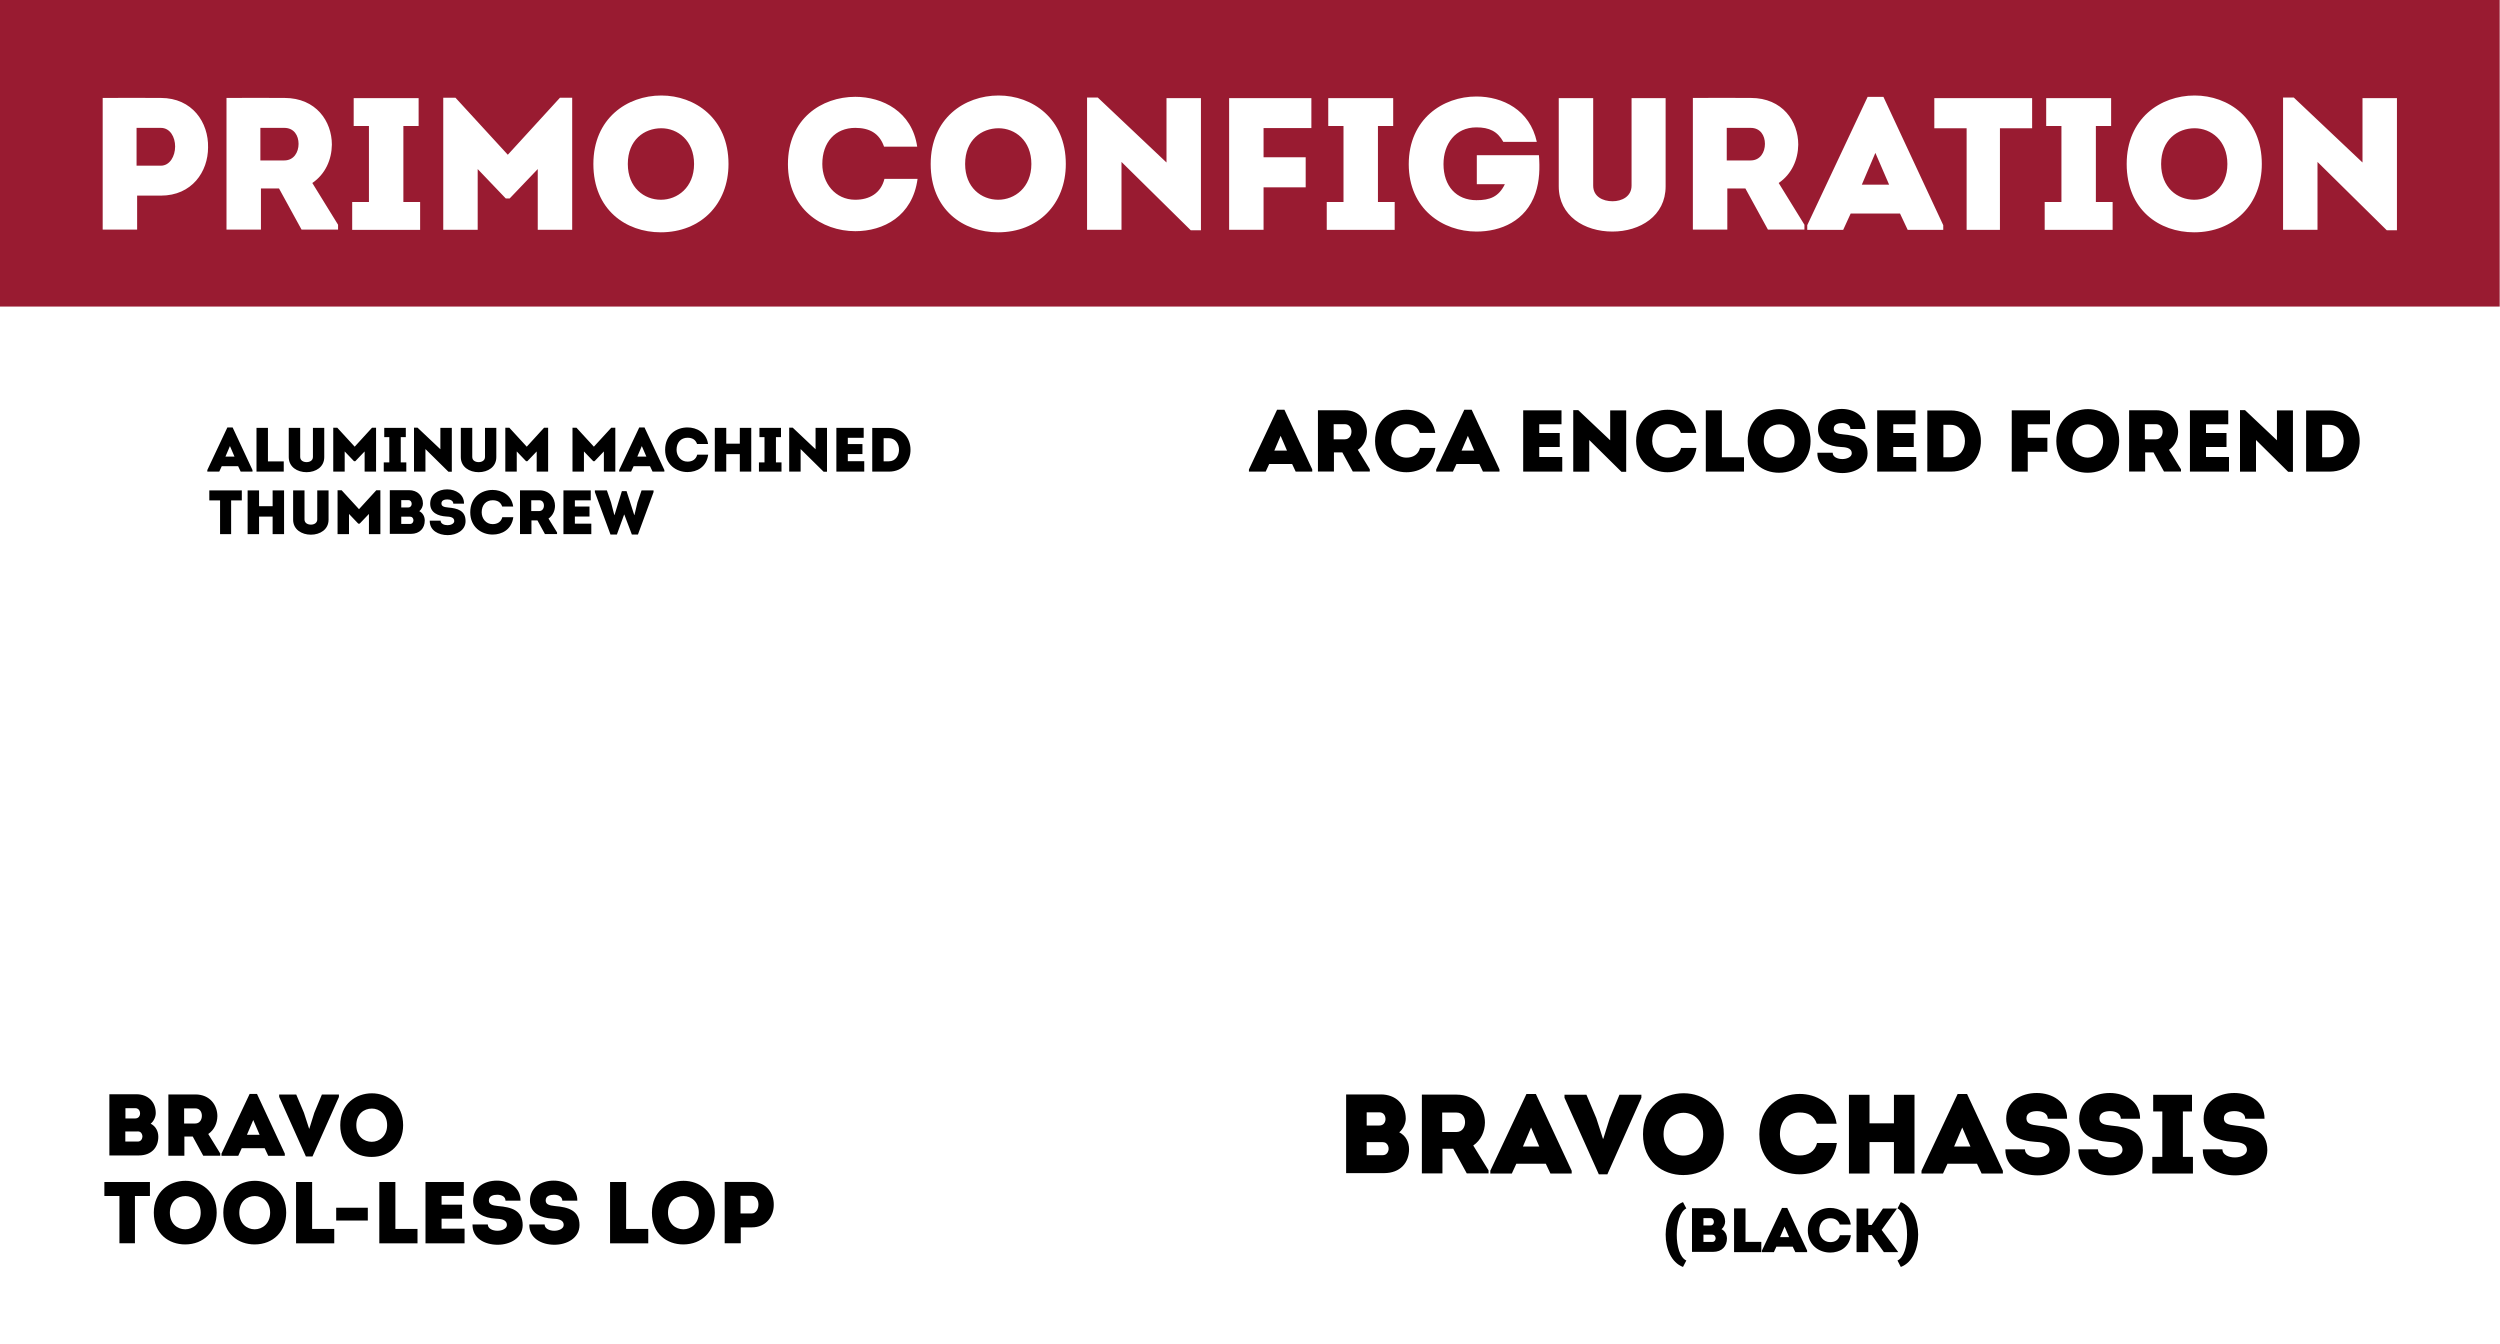
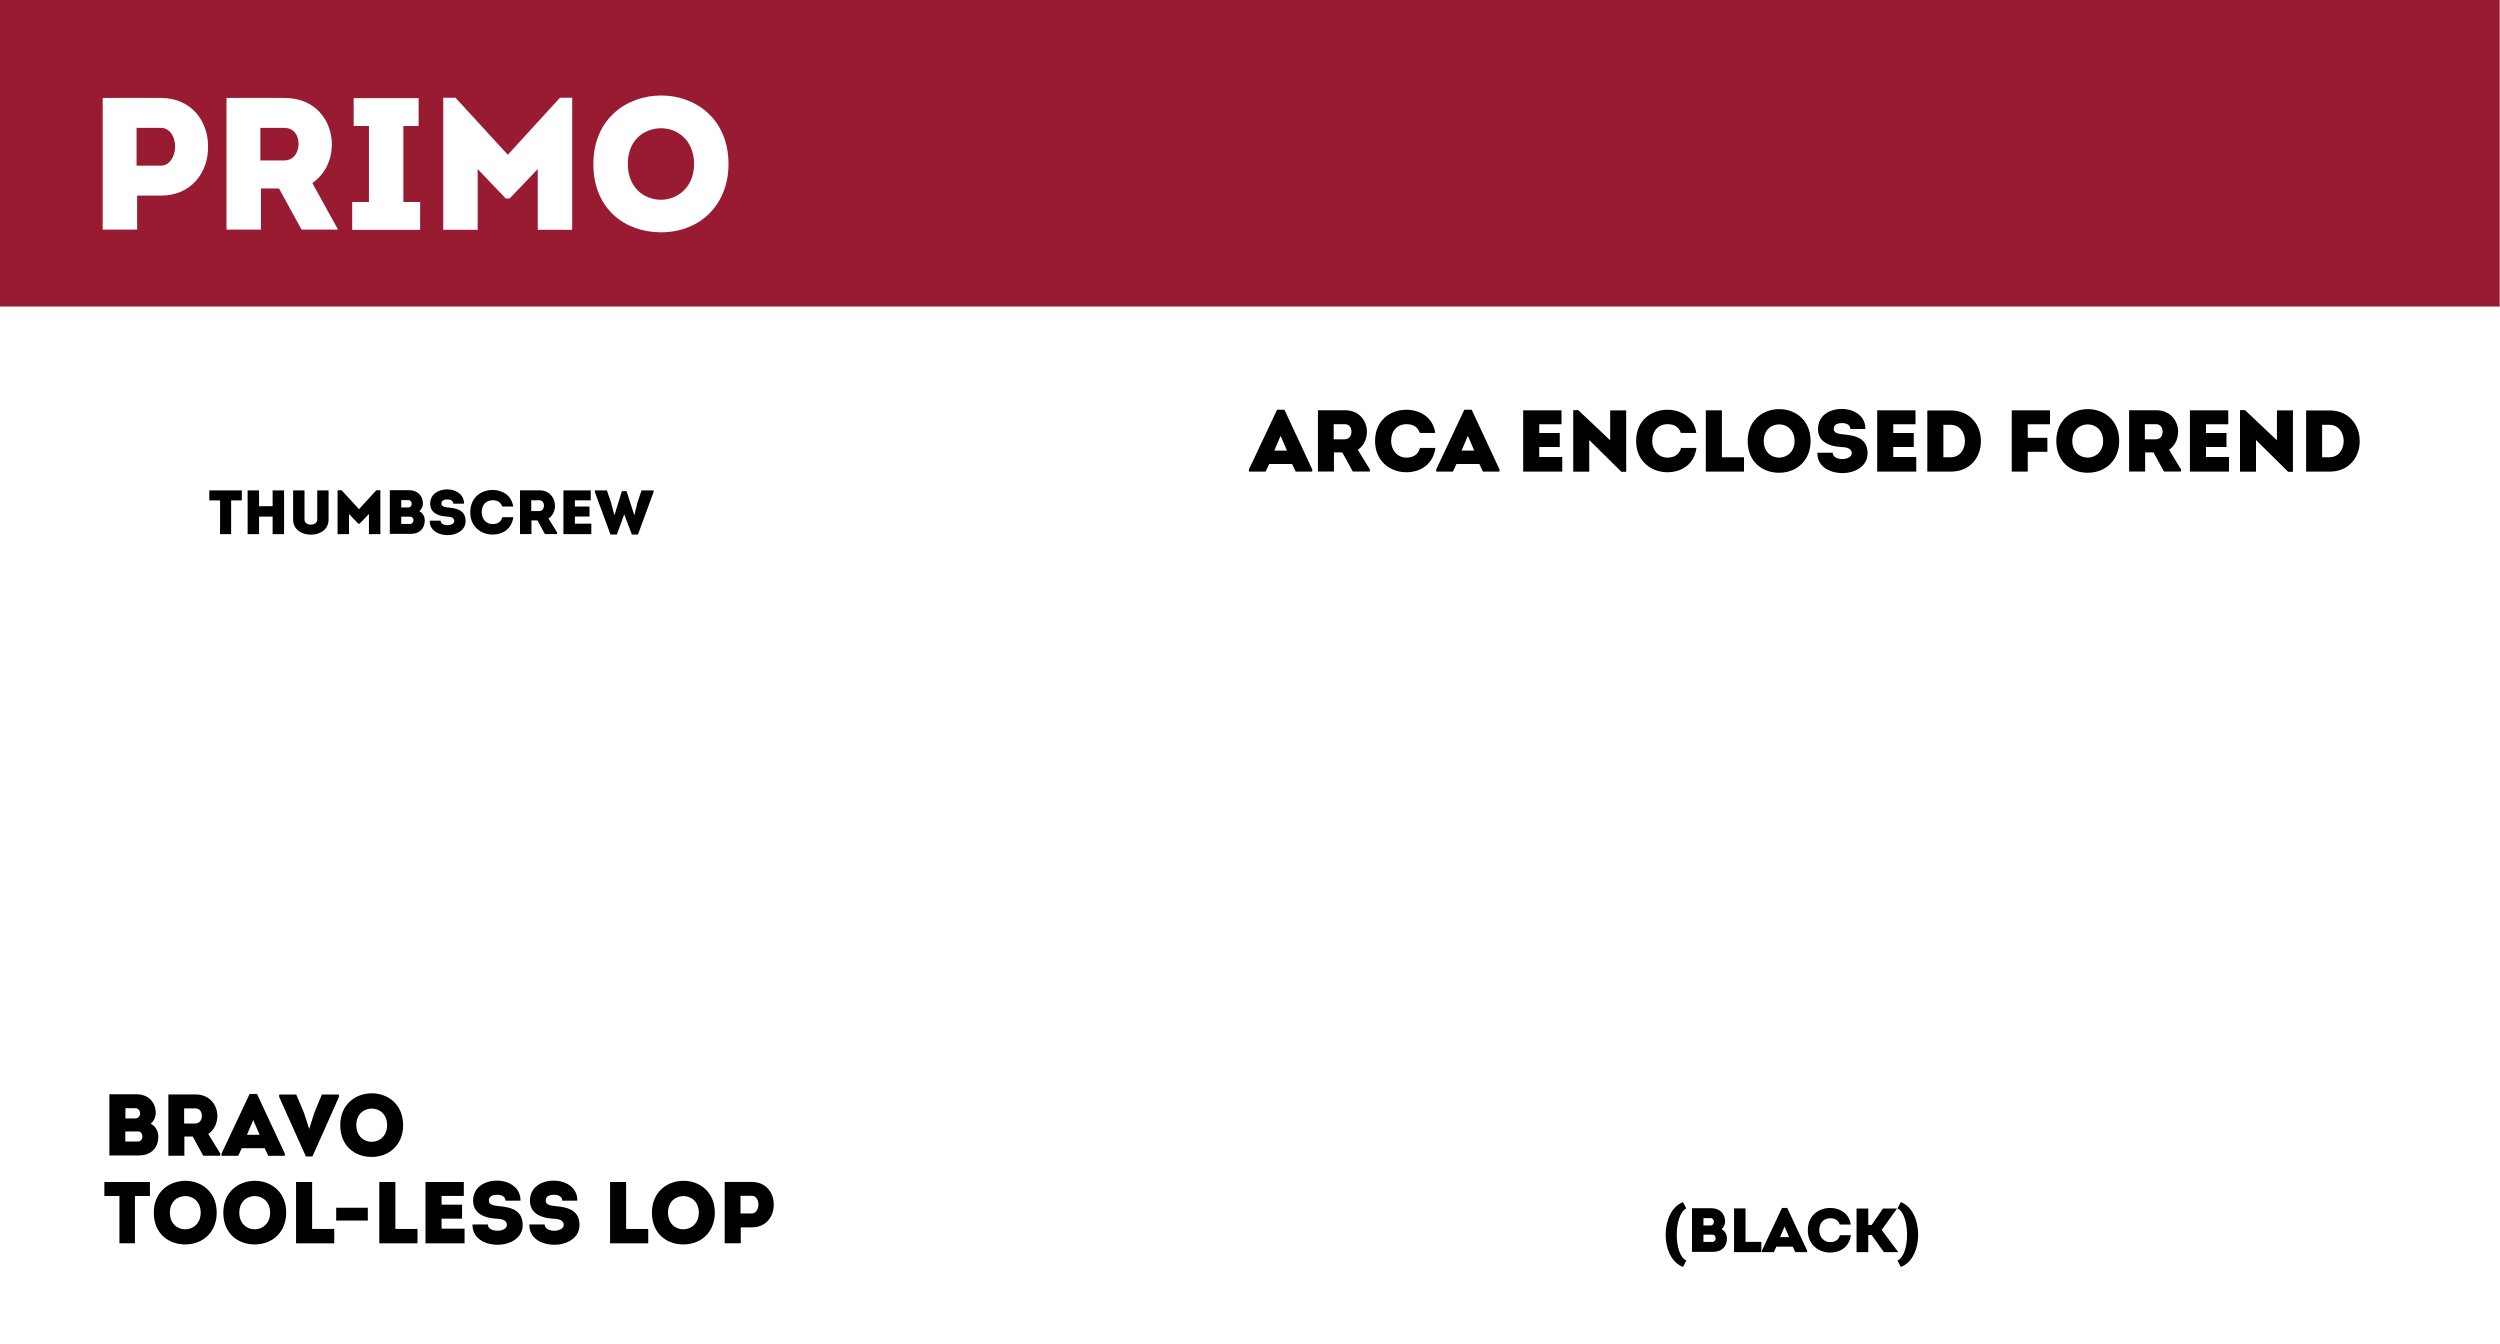
<svg xmlns="http://www.w3.org/2000/svg" xmlns:xlink="http://www.w3.org/1999/xlink" id="Layer_1" x="0px" y="0px" viewBox="0 0 400 215" style="enable-background:new 0 0 400 215;" xml:space="preserve">
  <style type="text/css">	.st0{clip-path:url(#SVGID_00000036246344412694384700000013509517824215669688_);}	.st1{fill:#991B31;}	.st2{fill:#FFFFFF;}</style>
  <g>
    <g>
      <defs>
-         <rect id="SVGID_1_" x="-0.05" width="400" height="212.39" />
-       </defs>
+         </defs>
      <clipPath id="SVGID_00000129922657088175261430000010099604119773687450_">
        <use xlink:href="#SVGID_1_" style="overflow:visible;" />
      </clipPath>
      <g style="clip-path:url(#SVGID_00000129922657088175261430000010099604119773687450_);">
        <defs>
-           <rect id="SVGID_00000155863063184484939880000007158178750044486333_" x="-41.51" y="-48.67" width="483.02" height="322.01" />
-         </defs>
+           </defs>
        <clipPath id="SVGID_00000155857606116907586200000002931715945302395548_">
          <use xlink:href="#SVGID_00000155863063184484939880000007158178750044486333_" style="overflow:visible;" />
        </clipPath>
        <g transform="matrix(1 0 0 1 0 3.814697e-06)" style="clip-path:url(#SVGID_00000155857606116907586200000002931715945302395548_);">
          <image style="overflow:visible;" width="5472" height="3648" transform="matrix(0.088 0 0 0.088 -41.51 -48.669)">				</image>
        </g>
      </g>
    </g>
    <rect x="-0.05" class="st1" width="400" height="49.05" />
-     <path class="st2" d="M100.45,26.24c0-3.85,2.62-5.72,5.36-5.72c2.62,0,5.24,1.96,5.24,5.72s-2.68,5.72-5.3,5.72  C103.04,31.96,100.45,30,100.45,26.24z M116.56,26.24c0-7.29-5.36-10.96-10.75-10.96c-5.48,0-10.87,3.67-10.87,10.96  c0,7.32,5.21,10.93,10.78,10.93C112.1,37.17,116.56,32.68,116.56,26.24z M81.25,24.76l-8.37-9.12h-1.96v21.13h5.51v-9.72l4.49,4.7  h0.63l4.49-4.7v9.72h5.51V15.64h-1.96L81.25,24.76z M64.54,32.32V20.16h2.44V15.7H56.59v4.46h2.44v12.16h-2.68v4.46h10.87v-4.46  H64.54z M41.66,25.67v-5.21h3.82c1.57,0,2.29,1.23,2.29,2.56s-0.75,2.65-2.29,2.65H41.66z M49.97,29.28  c2.08-1.42,3.1-3.73,3.13-6.14c0-3.7-2.5-7.47-7.59-7.47c-3.1-0.03-6.14,0-9.27,0v21.07h5.51v-6.59h2.89l3.61,6.59h5.84v-0.78  L49.97,29.28z M21.85,26.51v-6.05h3.88c1.5,0,2.29,1.48,2.29,2.98c0,1.54-0.84,3.07-2.29,3.07H21.85z M21.94,36.75V31.3h3.79  c5,0,7.56-3.85,7.56-7.71c0.09-3.97-2.5-7.92-7.56-7.92c-3.13-0.03-6.17,0-9.3,0v21.07H21.94z" />
-     <path class="st2" d="M381.88,36.84h1.63V15.7H378V26l-10.99-10.39h-1.72v21.16h5.51V25.91L381.88,36.84z M345.78,26.24  c0-3.85,2.62-5.72,5.36-5.72c2.62,0,5.24,1.96,5.24,5.72s-2.68,5.72-5.3,5.72C348.37,31.96,345.78,30,345.78,26.24z M361.89,26.24  c0-7.29-5.36-10.96-10.75-10.96c-5.48,0-10.87,3.67-10.87,10.96c0,7.32,5.21,10.93,10.78,10.93  C357.44,37.17,361.89,32.68,361.89,26.24z M335.34,32.32V20.16h2.44V15.7h-10.39v4.46h2.44v12.16h-2.68v4.46h10.87v-4.46H335.34z   M314.66,20.52v16.26h5.33V20.52h5.15V15.7h-15.65v4.82H314.66z M300.06,24.46l2.2,5.09h-4.37L300.06,24.46z M304,34.16l1.23,2.62  h5.69v-0.75l-9.57-20.53h-2.53l-9.66,20.53v0.75h5.75l1.2-2.62H304z M276.28,25.67v-5.21h3.82c1.57,0,2.29,1.23,2.29,2.56  s-0.75,2.65-2.29,2.65H276.28z M284.59,29.28c2.08-1.42,3.1-3.73,3.13-6.14c0-3.7-2.5-7.47-7.59-7.47c-3.1-0.03-6.14,0-9.27,0  v21.07h5.51v-6.59h2.89l3.61,6.59h5.84v-0.78L284.59,29.28z M257.98,37.05c4.43,0,8.52-2.5,8.52-7.23V15.7h-5.45v14  c0,1.75-1.57,2.5-3.04,2.5c-1.57,0-3.1-0.75-3.1-2.5v-14h-5.51v14.12C249.4,34.55,253.52,37.05,257.98,37.05z M225.4,26.27  c0,7.2,5.48,10.78,10.84,10.78c3.91,0,7.89-1.69,9.42-6.11c0.69-2.05,0.72-4.06,0.57-6.11h-9.94v4.64h4.49  c-0.99,2.02-2.38,2.56-4.55,2.56c-3.22,0-5.27-2.26-5.27-5.78c0-3.19,1.87-5.87,5.27-5.87c2.05,0,3.37,0.63,4.3,2.32h5.36  c-1.11-5.12-5.48-7.26-9.66-7.26C230.88,15.43,225.4,19.04,225.4,26.27z M220.47,32.32V20.16h2.44V15.7h-10.39v4.46h2.44v12.16  h-2.68v4.46h10.87v-4.46H220.47z M208.91,25.16h-6.74v-4.67h7.65V15.7h-13.16v21.07h5.51v-6.8h6.74V25.16z M190.52,36.84h1.63V15.7  h-5.51V26l-10.99-10.39h-1.72v21.16h5.51V25.91L190.52,36.84z M154.42,26.24c0-3.85,2.62-5.72,5.36-5.72  c2.62,0,5.24,1.96,5.24,5.72s-2.68,5.72-5.3,5.72C157.01,31.96,154.42,30,154.42,26.24z M170.53,26.24  c0-7.29-5.36-10.96-10.75-10.96c-5.48,0-10.87,3.67-10.87,10.96c0,7.32,5.21,10.93,10.78,10.93  C166.07,37.17,170.53,32.68,170.53,26.24z M126.07,26.27c0,7.1,5.39,10.72,10.78,10.72c4.49,0,9.15-2.38,9.96-8.37h-5.3  c-0.57,2.29-2.38,3.34-4.67,3.34c-3.22,0-5.27-2.68-5.27-5.72c0-3.49,2.08-5.78,5.27-5.78c2.26,0,3.85,0.84,4.61,3.01h5.3  c-0.81-5.63-5.57-7.98-9.9-7.98C131.46,15.49,126.07,19.01,126.07,26.27z" />
+     <path class="st2" d="M100.45,26.24c0-3.85,2.62-5.72,5.36-5.72c2.62,0,5.24,1.96,5.24,5.72s-2.68,5.72-5.3,5.72  C103.04,31.96,100.45,30,100.45,26.24z M116.56,26.24c0-7.29-5.36-10.96-10.75-10.96c-5.48,0-10.87,3.67-10.87,10.96  c0,7.32,5.21,10.93,10.78,10.93C112.1,37.17,116.56,32.68,116.56,26.24z M81.25,24.76l-8.37-9.12h-1.96v21.13h5.51v-9.72l4.49,4.7  h0.63l4.49-4.7v9.72h5.51V15.64h-1.96L81.25,24.76z M64.54,32.32V20.16h2.44V15.7H56.59v4.46h2.44v12.16h-2.68v4.46h10.87v-4.46  H64.54z M41.66,25.67v-5.21h3.82c1.57,0,2.29,1.23,2.29,2.56s-0.75,2.65-2.29,2.65H41.66z M49.97,29.28  c2.08-1.42,3.1-3.73,3.13-6.14c0-3.7-2.5-7.47-7.59-7.47c-3.1-0.03-6.14,0-9.27,0v21.07h5.51v-6.59h2.89l3.61,6.59h5.84L49.97,29.28z M21.85,26.51v-6.05h3.88c1.5,0,2.29,1.48,2.29,2.98c0,1.54-0.84,3.07-2.29,3.07H21.85z M21.94,36.75V31.3h3.79  c5,0,7.56-3.85,7.56-7.71c0.09-3.97-2.5-7.92-7.56-7.92c-3.13-0.03-6.17,0-9.3,0v21.07H21.94z" />
    <path d="M371.54,73.15v-5.18h1.15c1.51,0,2.3,1.29,2.3,2.58c0,1.3-0.74,2.61-2.3,2.61H371.54z M368.98,65.67v9.79h3.74  c3.25,0,4.88-2.48,4.83-4.94c0-2.41-1.64-4.85-4.83-4.85H368.98z M366.11,75.49h0.76v-9.83h-2.56v4.79l-5.11-4.83h-0.8v9.85h2.56  V70.4L366.11,75.49z M356.51,65.65h-6.12v9.81h6.25v-2.34h-3.68v-1.6h3.28v-2.24h-3.28v-1.4h3.56V65.65z M343.18,70.29v-2.42h1.78  c0.73,0,1.06,0.57,1.06,1.19s-0.35,1.23-1.06,1.23H343.18z M347.04,71.97c0.97-0.66,1.44-1.74,1.46-2.86  c0-1.72-1.16-3.47-3.53-3.47c-1.44-0.01-2.86,0-4.31,0v9.81h2.56v-3.07h1.34l1.68,3.07h2.72v-0.36L347.04,71.97z M331.57,70.56  c0-1.79,1.22-2.66,2.49-2.66c1.22,0,2.44,0.91,2.44,2.66s-1.25,2.66-2.47,2.66C332.78,73.22,331.57,72.31,331.57,70.56z   M339.07,70.56c0-3.39-2.49-5.1-5-5.1c-2.55,0-5.06,1.71-5.06,5.1c0,3.4,2.42,5.08,5.01,5.08  C336.99,75.64,339.07,73.55,339.07,70.56z M327.58,70.05h-3.14v-2.17H328v-2.23h-6.12v9.81h2.56v-3.17h3.14V70.05z M310.94,73.15  v-5.18h1.15c1.51,0,2.3,1.29,2.3,2.58c0,1.3-0.74,2.61-2.3,2.61H310.94z M308.37,65.67v9.79h3.74c3.25,0,4.88-2.48,4.83-4.94  c0-2.41-1.64-4.85-4.83-4.85H308.37z M306.47,65.65h-6.12v9.81h6.25v-2.34h-3.68v-1.6h3.28v-2.24h-3.28v-1.4h3.56V65.65z   M290.78,72.45c-0.04,2.2,1.95,3.24,4.02,3.24c2,0,4.01-1.08,4.01-3.14c0-2.38-1.82-2.87-3.91-3.05c-0.94-0.1-1.5-0.25-1.5-0.91  c0-0.74,0.76-0.9,1.33-0.9c0.69,0,1.32,0.28,1.33,0.95h2.4c0.04-2.13-1.88-3.21-3.77-3.21c-2,0-3.81,1.08-3.81,3.21  c0,2.05,1.79,2.76,3.59,2.87c0.71,0.04,1.81,0.08,1.81,1.02c0,0.59-0.77,0.92-1.5,0.92c-0.79,0-1.55-0.34-1.55-1.01H290.78z   M282.2,70.56c0-1.79,1.22-2.66,2.49-2.66c1.22,0,2.44,0.91,2.44,2.66s-1.25,2.66-2.47,2.66C283.4,73.22,282.2,72.31,282.2,70.56z   M289.69,70.56c0-3.39-2.49-5.1-5-5.1c-2.55,0-5.06,1.71-5.06,5.1c0,3.4,2.42,5.08,5.01,5.08  C287.62,75.64,289.69,73.55,289.69,70.56z M275.49,65.65h-2.56v9.81h6.11v-2.3h-3.54V65.65z M261.78,70.57  c0,3.31,2.51,4.99,5.01,4.99c2.09,0,4.26-1.11,4.64-3.89h-2.46c-0.27,1.06-1.11,1.55-2.17,1.55c-1.5,0-2.45-1.25-2.45-2.66  c0-1.62,0.97-2.69,2.45-2.69c1.05,0,1.79,0.39,2.14,1.4h2.47c-0.38-2.62-2.59-3.71-4.61-3.71  C264.29,65.56,261.78,67.19,261.78,70.57z M259.43,75.49h0.76v-9.83h-2.56v4.79l-5.11-4.83h-0.8v9.85h2.56V70.4L259.43,75.49z   M249.83,65.65h-6.12v9.81h6.25v-2.34h-3.68v-1.6h3.28v-2.24h-3.28v-1.4h3.56V65.65z M234.86,69.73l1.02,2.37h-2.03L234.86,69.73z   M236.7,74.24l0.57,1.22h2.65v-0.35l-4.45-9.55h-1.18l-4.5,9.55v0.35h2.68l0.56-1.22H236.7z M220.01,70.57  c0,3.31,2.51,4.99,5.01,4.99c2.09,0,4.26-1.11,4.64-3.89h-2.46c-0.27,1.06-1.11,1.55-2.17,1.55c-1.5,0-2.45-1.25-2.45-2.66  c0-1.62,0.97-2.69,2.45-2.69c1.05,0,1.79,0.39,2.14,1.4h2.47c-0.38-2.62-2.59-3.71-4.61-3.71  C222.51,65.56,220.01,67.19,220.01,70.57z M213.39,70.29v-2.42h1.78c0.73,0,1.06,0.57,1.06,1.19s-0.35,1.23-1.06,1.23H213.39z   M217.25,71.97c0.97-0.66,1.44-1.74,1.46-2.86c0-1.72-1.16-3.47-3.53-3.47c-1.44-0.01-2.86,0-4.31,0v9.81h2.56v-3.07h1.34  l1.68,3.07h2.72v-0.36L217.25,71.97z M204.9,69.73l1.02,2.37h-2.03L204.9,69.73z M206.74,74.24l0.57,1.22h2.65v-0.35l-4.45-9.55  h-1.18l-4.5,9.55v0.35h2.68l0.56-1.22H206.74z" />
-     <path d="M352.45,183.9c-0.05,2.83,2.5,4.16,5.17,4.16c2.58,0,5.15-1.39,5.15-4.03c0-3.06-2.34-3.69-5.02-3.93  c-1.21-0.13-1.93-0.32-1.93-1.17c0-0.95,0.97-1.15,1.71-1.15c0.88,0,1.69,0.36,1.71,1.22h3.08c0.05-2.74-2.41-4.12-4.84-4.12  c-2.58,0-4.9,1.39-4.9,4.12c0,2.63,2.3,3.55,4.61,3.69c0.92,0.05,2.32,0.11,2.32,1.31c0,0.76-0.99,1.19-1.93,1.19  c-1.01,0-2-0.43-2-1.3H352.45z M349.26,185.1v-7.27h1.46v-2.66h-6.21v2.66h1.46v7.27h-1.6v2.67h6.5v-2.67H349.26z M332.54,183.9  c-0.05,2.83,2.5,4.16,5.17,4.16c2.58,0,5.15-1.39,5.15-4.03c0-3.06-2.34-3.69-5.02-3.93c-1.21-0.13-1.93-0.32-1.93-1.17  c0-0.95,0.97-1.15,1.71-1.15c0.88,0,1.69,0.36,1.71,1.22h3.08c0.05-2.74-2.41-4.12-4.84-4.12c-2.58,0-4.9,1.39-4.9,4.12  c0,2.63,2.3,3.55,4.61,3.69c0.92,0.05,2.32,0.11,2.32,1.31c0,0.76-0.99,1.19-1.93,1.19c-1.01,0-2-0.43-2-1.3H332.54z M320.86,183.9  c-0.05,2.83,2.5,4.16,5.17,4.16c2.58,0,5.15-1.39,5.15-4.03c0-3.06-2.34-3.69-5.02-3.93c-1.21-0.13-1.93-0.32-1.93-1.17  c0-0.95,0.97-1.15,1.71-1.15c0.88,0,1.69,0.36,1.71,1.22h3.08c0.05-2.74-2.41-4.12-4.84-4.12c-2.58,0-4.9,1.39-4.9,4.12  c0,2.63,2.3,3.55,4.61,3.69c0.92,0.05,2.32,0.11,2.32,1.31c0,0.76-0.99,1.19-1.93,1.19c-1.01,0-2-0.43-2-1.3H320.86z M313.96,180.4  l1.31,3.04h-2.61L313.96,180.4z M316.32,186.2l0.74,1.57h3.4v-0.45l-5.73-12.28h-1.51l-5.78,12.28v0.45h3.44l0.72-1.57H316.32z   M306.32,187.77v-12.6h-3.29v4.56h-3.91v-4.56h-3.29v12.6h3.29v-5.04h3.91v5.04H306.32z M281.49,181.48c0,4.25,3.22,6.41,6.45,6.41  c2.68,0,5.47-1.42,5.96-5.01h-3.17c-0.34,1.37-1.42,2-2.79,2c-1.93,0-3.15-1.6-3.15-3.42c0-2.09,1.24-3.46,3.15-3.46  c1.35,0,2.3,0.5,2.75,1.8h3.17c-0.49-3.37-3.33-4.77-5.92-4.77C284.71,175.04,281.49,177.14,281.49,181.48z M266.17,181.47  c0-2.3,1.57-3.42,3.21-3.42c1.57,0,3.13,1.17,3.13,3.42c0,2.25-1.6,3.42-3.17,3.42C267.72,184.89,266.17,183.72,266.17,181.47z   M275.81,181.47c0-4.36-3.21-6.55-6.43-6.55c-3.28,0-6.5,2.2-6.5,6.55c0,4.38,3.11,6.54,6.45,6.54  C273.14,188,275.81,185.32,275.81,181.47z M256.47,182.2l-1.06-3.29l-1.58-3.75h-3.51v0.49l5.49,12.24h1.37l5.44-12.24v-0.49h-3.51  l-1.55,3.75l-1.03,3.29H256.47z M244.97,180.4l1.31,3.04h-2.61L244.97,180.4z M247.33,186.2l0.74,1.57h3.4v-0.45l-5.73-12.28h-1.51  l-5.78,12.28v0.45h3.44l0.72-1.57H247.33z M230.75,181.12v-3.11h2.29c0.94,0,1.37,0.74,1.37,1.53c0,0.79-0.45,1.58-1.37,1.58  H230.75z M235.72,183.28c1.24-0.85,1.85-2.23,1.87-3.67c0-2.21-1.49-4.47-4.54-4.47c-1.85-0.02-3.67,0-5.55,0v12.6h3.29v-3.94h1.73  l2.16,3.94h3.49v-0.47L235.72,183.28z M221.19,182.74c0.22,0,0.38,0.05,0.54,0.13c0.31,0.22,0.47,0.61,0.45,0.99  c-0.05,0.5-0.34,0.97-0.97,0.97h-2.54v-2.09H221.19z M220.71,177.97c0.67,0,0.99,0.56,0.97,1.12c-0.02,0.5-0.34,0.99-0.97,0.99  h-2.04v-2.11H220.71z M224.92,178.98c0-2.34-1.64-3.87-3.98-3.87h-5.56v12.59h6.07c2.59,0,4-1.67,4-3.83c0-1.15-0.54-2.18-1.57-2.7  C224.51,180.65,224.92,179.75,224.92,178.98z" />
    <path d="M289.25,196.85c0,2.36,1.79,3.56,3.58,3.56c1.49,0,3.04-0.79,3.31-2.78h-1.76c-0.19,0.76-0.79,1.11-1.55,1.11  c-1.07,0-1.75-0.89-1.75-1.9c0-1.16,0.69-1.92,1.75-1.92c0.75,0,1.28,0.28,1.53,1h1.76c-0.27-1.87-1.85-2.65-3.29-2.65  C291.04,193.27,289.25,194.44,289.25,196.85z M285.53,196.25l0.73,1.69h-1.45L285.53,196.25z M286.84,199.47l0.41,0.87h1.89v-0.25  l-3.18-6.82h-0.84l-3.21,6.82v0.25h1.91l0.4-0.87H286.84z M279.28,193.34h-1.83v7h4.36v-1.64h-2.53V193.34z M273.95,197.55  c0.12,0,0.21,0.03,0.3,0.07c0.17,0.12,0.26,0.34,0.25,0.55c-0.03,0.28-0.19,0.54-0.54,0.54h-1.41v-1.16H273.95z M273.68,194.9  c0.37,0,0.55,0.31,0.54,0.62c-0.01,0.28-0.19,0.55-0.54,0.55h-1.13v-1.17H273.68z M276.02,195.46c0-1.3-0.91-2.15-2.21-2.15h-3.09  v6.99h3.37c1.44,0,2.22-0.93,2.22-2.13c0-0.64-0.3-1.21-0.87-1.5C275.79,196.39,276.02,195.89,276.02,195.46z M269.28,192.34  c-3.67,1.38-3.73,8.99,0,10.37l0.53-1.03c-2.06-0.92-2.02-7.37,0-8.33L269.28,192.34z" />
    <polygon points="298.92,195.99 299.47,195.99 301.27,193.37 303.52,193.37 301.06,196.79 303.72,200.34 301.42,200.34   299.47,197.61 298.92,197.61 298.92,200.34 297.05,200.34 297.05,193.37 298.92,193.37  " />
    <path d="M303.6,193.35c2.02,0.96,2.06,7.41,0,8.33l0.53,1.03c3.73-1.38,3.67-9,0-10.37L303.6,193.35z" />
    <path d="M57.01,180.03c0-1.79,1.22-2.66,2.49-2.66c1.22,0,2.44,0.91,2.44,2.66s-1.25,2.66-2.47,2.66  C58.21,182.69,57.01,181.78,57.01,180.03z M64.5,180.03c0-3.39-2.49-5.1-5-5.1c-2.55,0-5.06,1.71-5.06,5.1  c0,3.4,2.42,5.08,5.01,5.08C62.43,185.11,64.5,183.02,64.5,180.03z M49.46,180.6l-0.83-2.56l-1.23-2.91h-2.73v0.38l4.27,9.52h1.06  l4.23-9.52v-0.38h-2.73l-1.21,2.91l-0.8,2.56H49.46z M40.52,179.2l1.02,2.37h-2.03L40.52,179.2z M42.35,183.71l0.57,1.22h2.65  v-0.35l-4.45-9.55h-1.18l-4.5,9.55v0.35h2.68l0.56-1.22H42.35z M29.46,179.76v-2.42h1.78c0.73,0,1.06,0.57,1.06,1.19  s-0.35,1.23-1.06,1.23H29.46z M33.32,181.44c0.97-0.66,1.44-1.74,1.46-2.86c0-1.72-1.16-3.47-3.53-3.47c-1.44-0.01-2.86,0-4.31,0  v9.81h2.56v-3.07h1.34l1.68,3.07h2.72v-0.36L33.32,181.44z M22.02,181.02c0.17,0,0.29,0.04,0.42,0.1c0.24,0.17,0.36,0.48,0.35,0.77  c-0.04,0.39-0.27,0.76-0.76,0.76h-1.98v-1.62H22.02z M21.65,177.31c0.52,0,0.77,0.43,0.76,0.87c-0.01,0.39-0.27,0.77-0.76,0.77  h-1.58v-1.64H21.65z M24.92,178.09c0-1.82-1.27-3.01-3.1-3.01H17.5v9.79h4.72c2.02,0,3.11-1.3,3.11-2.98c0-0.9-0.42-1.69-1.22-2.1  C24.6,179.4,24.92,178.7,24.92,178.09z" />
    <path d="M118.48,194.15v-2.82h1.81c0.7,0,1.06,0.69,1.06,1.39c0,0.71-0.39,1.43-1.06,1.43H118.48z M118.52,198.92v-2.54h1.76  c2.33,0,3.52-1.79,3.52-3.59c0.04-1.85-1.16-3.68-3.52-3.68c-1.46-0.01-2.87,0-4.33,0v9.81H118.52z M106.88,194.03  c0-1.79,1.22-2.66,2.49-2.66c1.22,0,2.44,0.91,2.44,2.66s-1.25,2.66-2.47,2.66C108.08,196.69,106.88,195.78,106.88,194.03z   M114.37,194.03c0-3.39-2.49-5.1-5-5.1c-2.55,0-5.06,1.71-5.06,5.1c0,3.4,2.42,5.08,5.01,5.08  C112.3,199.11,114.37,197.02,114.37,194.03z M100.17,189.12h-2.56v9.81h6.11v-2.3h-3.54V189.12z M84.69,195.92  c-0.04,2.2,1.95,3.24,4.02,3.24c2,0,4.01-1.08,4.01-3.14c0-2.38-1.82-2.87-3.91-3.05c-0.94-0.1-1.5-0.25-1.5-0.91  c0-0.74,0.76-0.9,1.33-0.9c0.69,0,1.32,0.28,1.33,0.95h2.4c0.04-2.13-1.88-3.21-3.77-3.21c-2,0-3.81,1.08-3.81,3.21  c0,2.04,1.79,2.76,3.59,2.87c0.71,0.04,1.81,0.08,1.81,1.02c0,0.59-0.77,0.92-1.5,0.92c-0.79,0-1.55-0.34-1.55-1.01H84.69z   M75.6,195.92c-0.04,2.2,1.95,3.24,4.02,3.24c2,0,4.01-1.08,4.01-3.14c0-2.38-1.82-2.87-3.91-3.05c-0.94-0.1-1.5-0.25-1.5-0.91  c0-0.74,0.76-0.9,1.33-0.9c0.69,0,1.32,0.28,1.33,0.95h2.4c0.04-2.13-1.88-3.21-3.77-3.21c-2,0-3.81,1.08-3.81,3.21  c0,2.04,1.79,2.76,3.59,2.87c0.71,0.04,1.81,0.08,1.81,1.02c0,0.59-0.77,0.92-1.5,0.92c-0.79,0-1.55-0.34-1.55-1.01H75.6z   M74.2,189.12h-6.12v9.81h6.25v-2.34h-3.68v-1.6h3.28v-2.24h-3.28v-1.4h3.56V189.12z M63.25,189.12h-2.56v9.81h6.11v-2.3h-3.54  V189.12z M53.79,195.29h5.06v-2.05h-5.06V195.29z M49.93,189.12h-2.56v9.81h6.11v-2.3h-3.54V189.12z M38.29,194.03  c0-1.79,1.22-2.66,2.49-2.66c1.22,0,2.44,0.91,2.44,2.66s-1.25,2.66-2.47,2.66C39.5,196.69,38.29,195.78,38.29,194.03z   M45.79,194.03c0-3.39-2.49-5.1-5-5.1c-2.55,0-5.06,1.71-5.06,5.1c0,3.4,2.42,5.08,5.01,5.08  C43.71,199.11,45.79,197.02,45.79,194.03z M27.18,194.03c0-1.79,1.22-2.66,2.49-2.66c1.22,0,2.44,0.91,2.44,2.66  s-1.25,2.66-2.47,2.66C28.38,196.69,27.18,195.78,27.18,194.03z M34.67,194.03c0-3.39-2.49-5.1-5-5.1c-2.55,0-5.06,1.71-5.06,5.1  c0,3.4,2.42,5.08,5.01,5.08C32.6,199.11,34.67,197.02,34.67,194.03z M19.11,191.36v7.56h2.48v-7.56h2.4v-2.24H16.7v2.24H19.11z" />
-     <path d="M141.38,73.81v-3.7h0.82c1.08,0,1.64,0.92,1.64,1.84c0,0.93-0.53,1.86-1.64,1.86H141.38z M139.56,68.47v6.99h2.67  c2.32,0,3.48-1.77,3.45-3.53c0-1.72-1.17-3.46-3.45-3.46H139.56z M138.19,68.46h-4.37v7h4.46v-1.67h-2.63v-1.14h2.34v-1.6h-2.34v-1  h2.54V68.46z M131.78,75.48h0.54v-7.02h-1.83v3.42l-3.65-3.45h-0.57v7.03h1.83v-3.61L131.78,75.48z M124.15,73.98v-4.04h0.81v-1.48  h-3.45v1.48h0.81v4.04h-0.89v1.48h3.61v-1.48H124.15z M120.2,75.46v-7h-1.83v2.53h-2.17v-2.53h-1.83v7h1.83v-2.8h2.17v2.8H120.2z   M106.42,71.97c0,2.36,1.79,3.56,3.58,3.56c1.49,0,3.04-0.79,3.31-2.78h-1.76c-0.19,0.76-0.79,1.11-1.55,1.11  c-1.07,0-1.75-0.89-1.75-1.9c0-1.16,0.69-1.92,1.75-1.92c0.75,0,1.28,0.28,1.53,1h1.76c-0.27-1.87-1.85-2.65-3.29-2.65  C108.2,68.39,106.42,69.56,106.42,71.97z M102.69,71.37l0.73,1.69h-1.45L102.69,71.37z M104,74.59l0.41,0.87h1.89v-0.25l-3.18-6.82  h-0.84l-3.21,6.82v0.25h1.91l0.4-0.87H104z M95.02,71.47l-2.78-3.03H91.6v7.02h1.83v-3.23l1.49,1.56h0.21l1.49-1.56v3.23h1.83  v-7.02h-0.65L95.02,71.47z M84.28,71.47l-2.78-3.03h-0.65v7.02h1.83v-3.23l1.49,1.56h0.21l1.49-1.56v3.23h1.83v-7.02h-0.65  L84.28,71.47z M76.58,75.55c1.47,0,2.83-0.83,2.83-2.4v-4.69H77.6v4.65c0,0.58-0.52,0.83-1.01,0.83c-0.52,0-1.03-0.25-1.03-0.83  v-4.65h-1.83v4.69C73.74,74.72,75.1,75.55,76.58,75.55z M71.75,75.48h0.54v-7.02h-1.83v3.42l-3.65-3.45h-0.57v7.03h1.83v-3.61  L71.75,75.48z M64.12,73.98v-4.04h0.81v-1.48h-3.45v1.48h0.81v4.04h-0.89v1.48h3.61v-1.48H64.12z M56.75,71.47l-2.78-3.03h-0.65  v7.02h1.83v-3.23l1.49,1.56h0.21l1.49-1.56v3.23h1.83v-7.02h-0.65L56.75,71.47z M49.05,75.55c1.47,0,2.83-0.83,2.83-2.4v-4.69  h-1.81v4.65c0,0.58-0.52,0.83-1.01,0.83c-0.52,0-1.03-0.25-1.03-0.83v-4.65h-1.83v4.69C46.21,74.72,47.57,75.55,49.05,75.55z   M42.87,68.46h-1.83v7h4.36v-1.64h-2.53V68.46z M36.79,71.37l0.73,1.69h-1.45L36.79,71.37z M38.1,74.59l0.41,0.87h1.89v-0.25  l-3.18-6.82h-0.84l-3.21,6.82v0.25h1.91l0.4-0.87H38.1z" />
    <path d="M99.5,78.58l-1.18,3.83h-0.03l-0.53-2.04l-0.66-1.91h-1.92v0.27l2.5,6.8h1.02l1.16-3.2h0.03l1.21,3.2h0.97l2.5-6.8v-0.27  h-1.92L102,80.37l-0.49,2.04h-0.03l-1.23-3.83H99.5z M94.52,78.46h-4.37v7h4.46v-1.67h-2.63v-1.14h2.34v-1.6h-2.34v-1h2.54V78.46z   M85,81.77v-1.73h1.27c0.52,0,0.76,0.41,0.76,0.85s-0.25,0.88-0.76,0.88H85z M87.76,82.97c0.69-0.47,1.03-1.24,1.04-2.04  c0-1.23-0.83-2.48-2.52-2.48c-1.03-0.01-2.04,0-3.08,0v7h1.83v-2.19h0.96l1.2,2.19h1.94v-0.26L87.76,82.97z M75.24,81.97  c0,2.36,1.79,3.56,3.58,3.56c1.49,0,3.04-0.79,3.31-2.78h-1.76c-0.19,0.76-0.79,1.11-1.55,1.11c-1.07,0-1.75-0.89-1.75-1.9  c0-1.16,0.69-1.92,1.75-1.92c0.75,0,1.28,0.28,1.53,1h1.76c-0.27-1.87-1.85-2.65-3.29-2.65C77.02,78.39,75.24,79.56,75.24,81.97z   M68.76,83.31c-0.03,1.57,1.39,2.31,2.87,2.31c1.43,0,2.86-0.77,2.86-2.24c0-1.7-1.3-2.05-2.79-2.18  c-0.67-0.07-1.07-0.18-1.07-0.65c0-0.53,0.54-0.64,0.95-0.64c0.49,0,0.94,0.2,0.95,0.68h1.71c0.03-1.52-1.34-2.29-2.69-2.29  c-1.43,0-2.72,0.77-2.72,2.29c0,1.46,1.28,1.97,2.56,2.05c0.51,0.03,1.29,0.06,1.29,0.73c0,0.42-0.55,0.66-1.07,0.66  c-0.56,0-1.11-0.24-1.11-0.72H68.76z M65.6,82.67c0.12,0,0.21,0.03,0.3,0.07c0.17,0.12,0.26,0.34,0.25,0.55  c-0.03,0.28-0.19,0.54-0.54,0.54H64.2v-1.16H65.6z M65.33,80.02c0.37,0,0.55,0.31,0.54,0.62c-0.01,0.28-0.19,0.55-0.54,0.55H64.2  v-1.17H65.33z M67.67,80.58c0-1.3-0.91-2.15-2.21-2.15h-3.09v6.99h3.37c1.44,0,2.22-0.93,2.22-2.13c0-0.64-0.3-1.21-0.87-1.5  C67.44,81.51,67.67,81.01,67.67,80.58z M57.44,81.47l-2.78-3.03h-0.65v7.02h1.83v-3.23l1.49,1.56h0.21l1.49-1.56v3.23h1.83v-7.02  h-0.65L57.44,81.47z M49.74,85.55c1.47,0,2.83-0.83,2.83-2.4v-4.69h-1.81v4.65c0,0.58-0.52,0.83-1.01,0.83  c-0.52,0-1.03-0.25-1.03-0.83v-4.65H46.9v4.69C46.9,84.72,48.27,85.55,49.74,85.55z M45.45,85.46v-7h-1.83v2.53h-2.17v-2.53h-1.83  v7h1.83v-2.8h2.17v2.8H45.45z M35.21,80.06v5.4h1.77v-5.4h1.71v-1.6h-5.2v1.6H35.21z" />
  </g>
</svg>